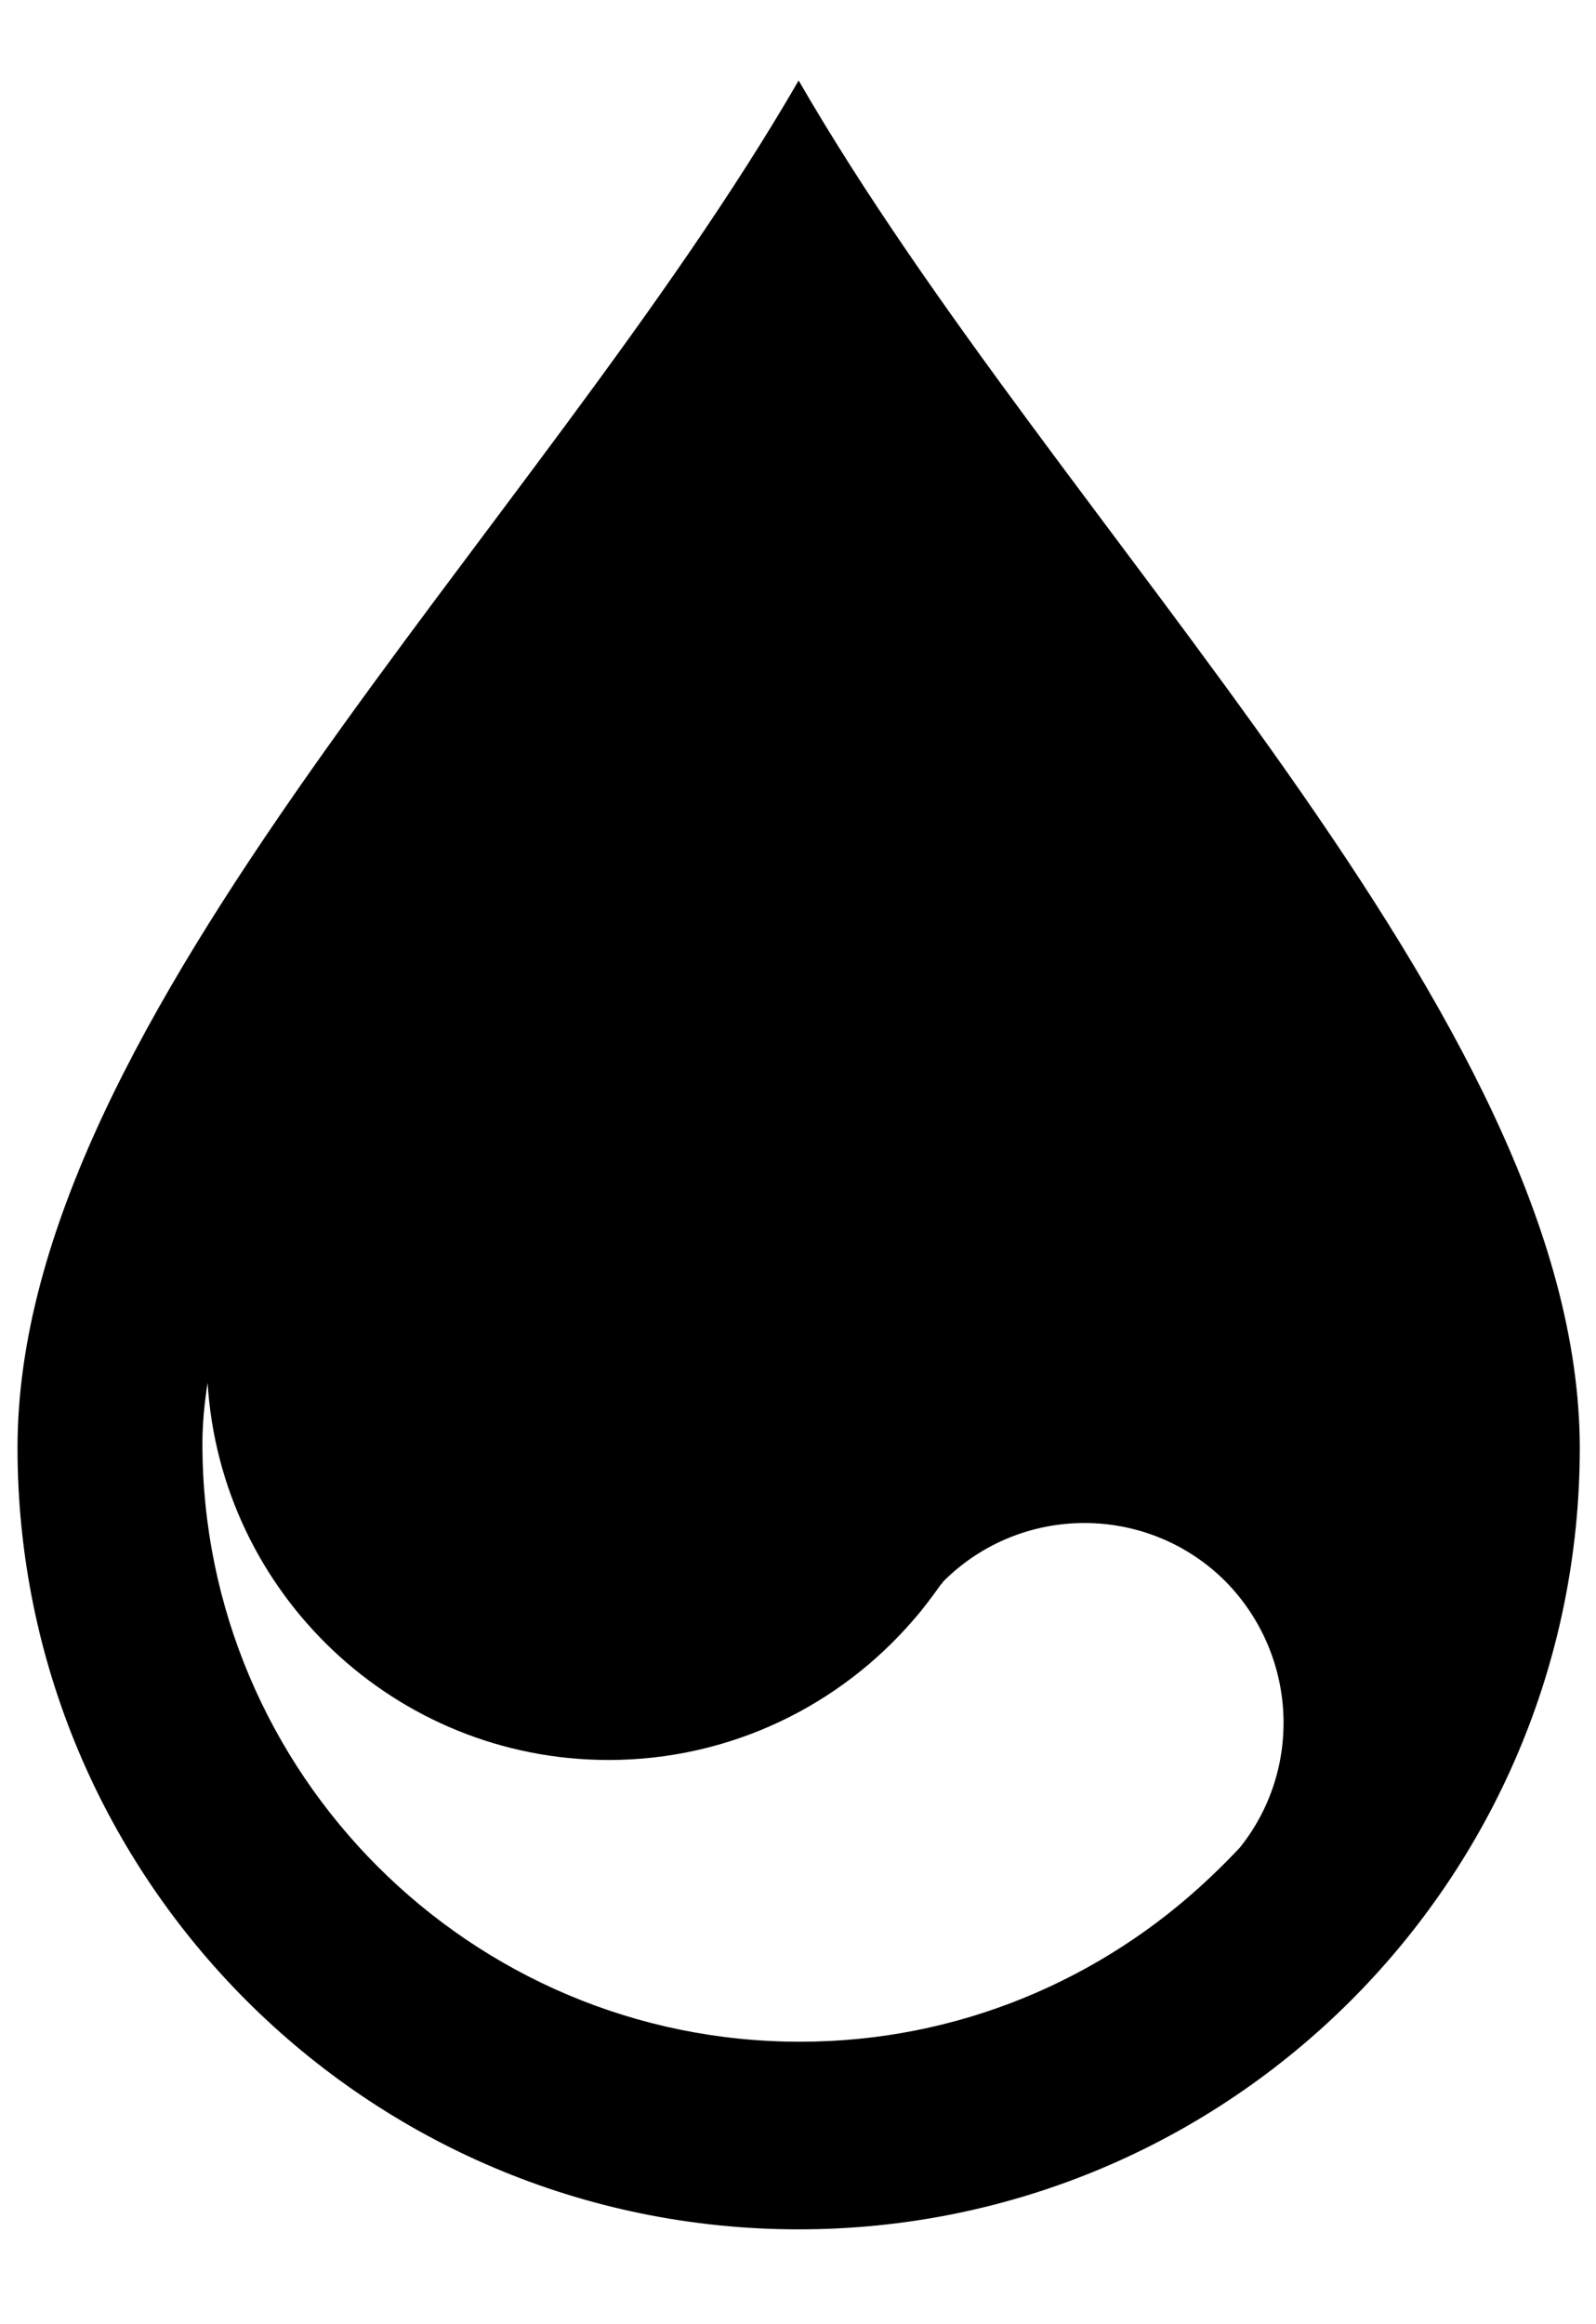
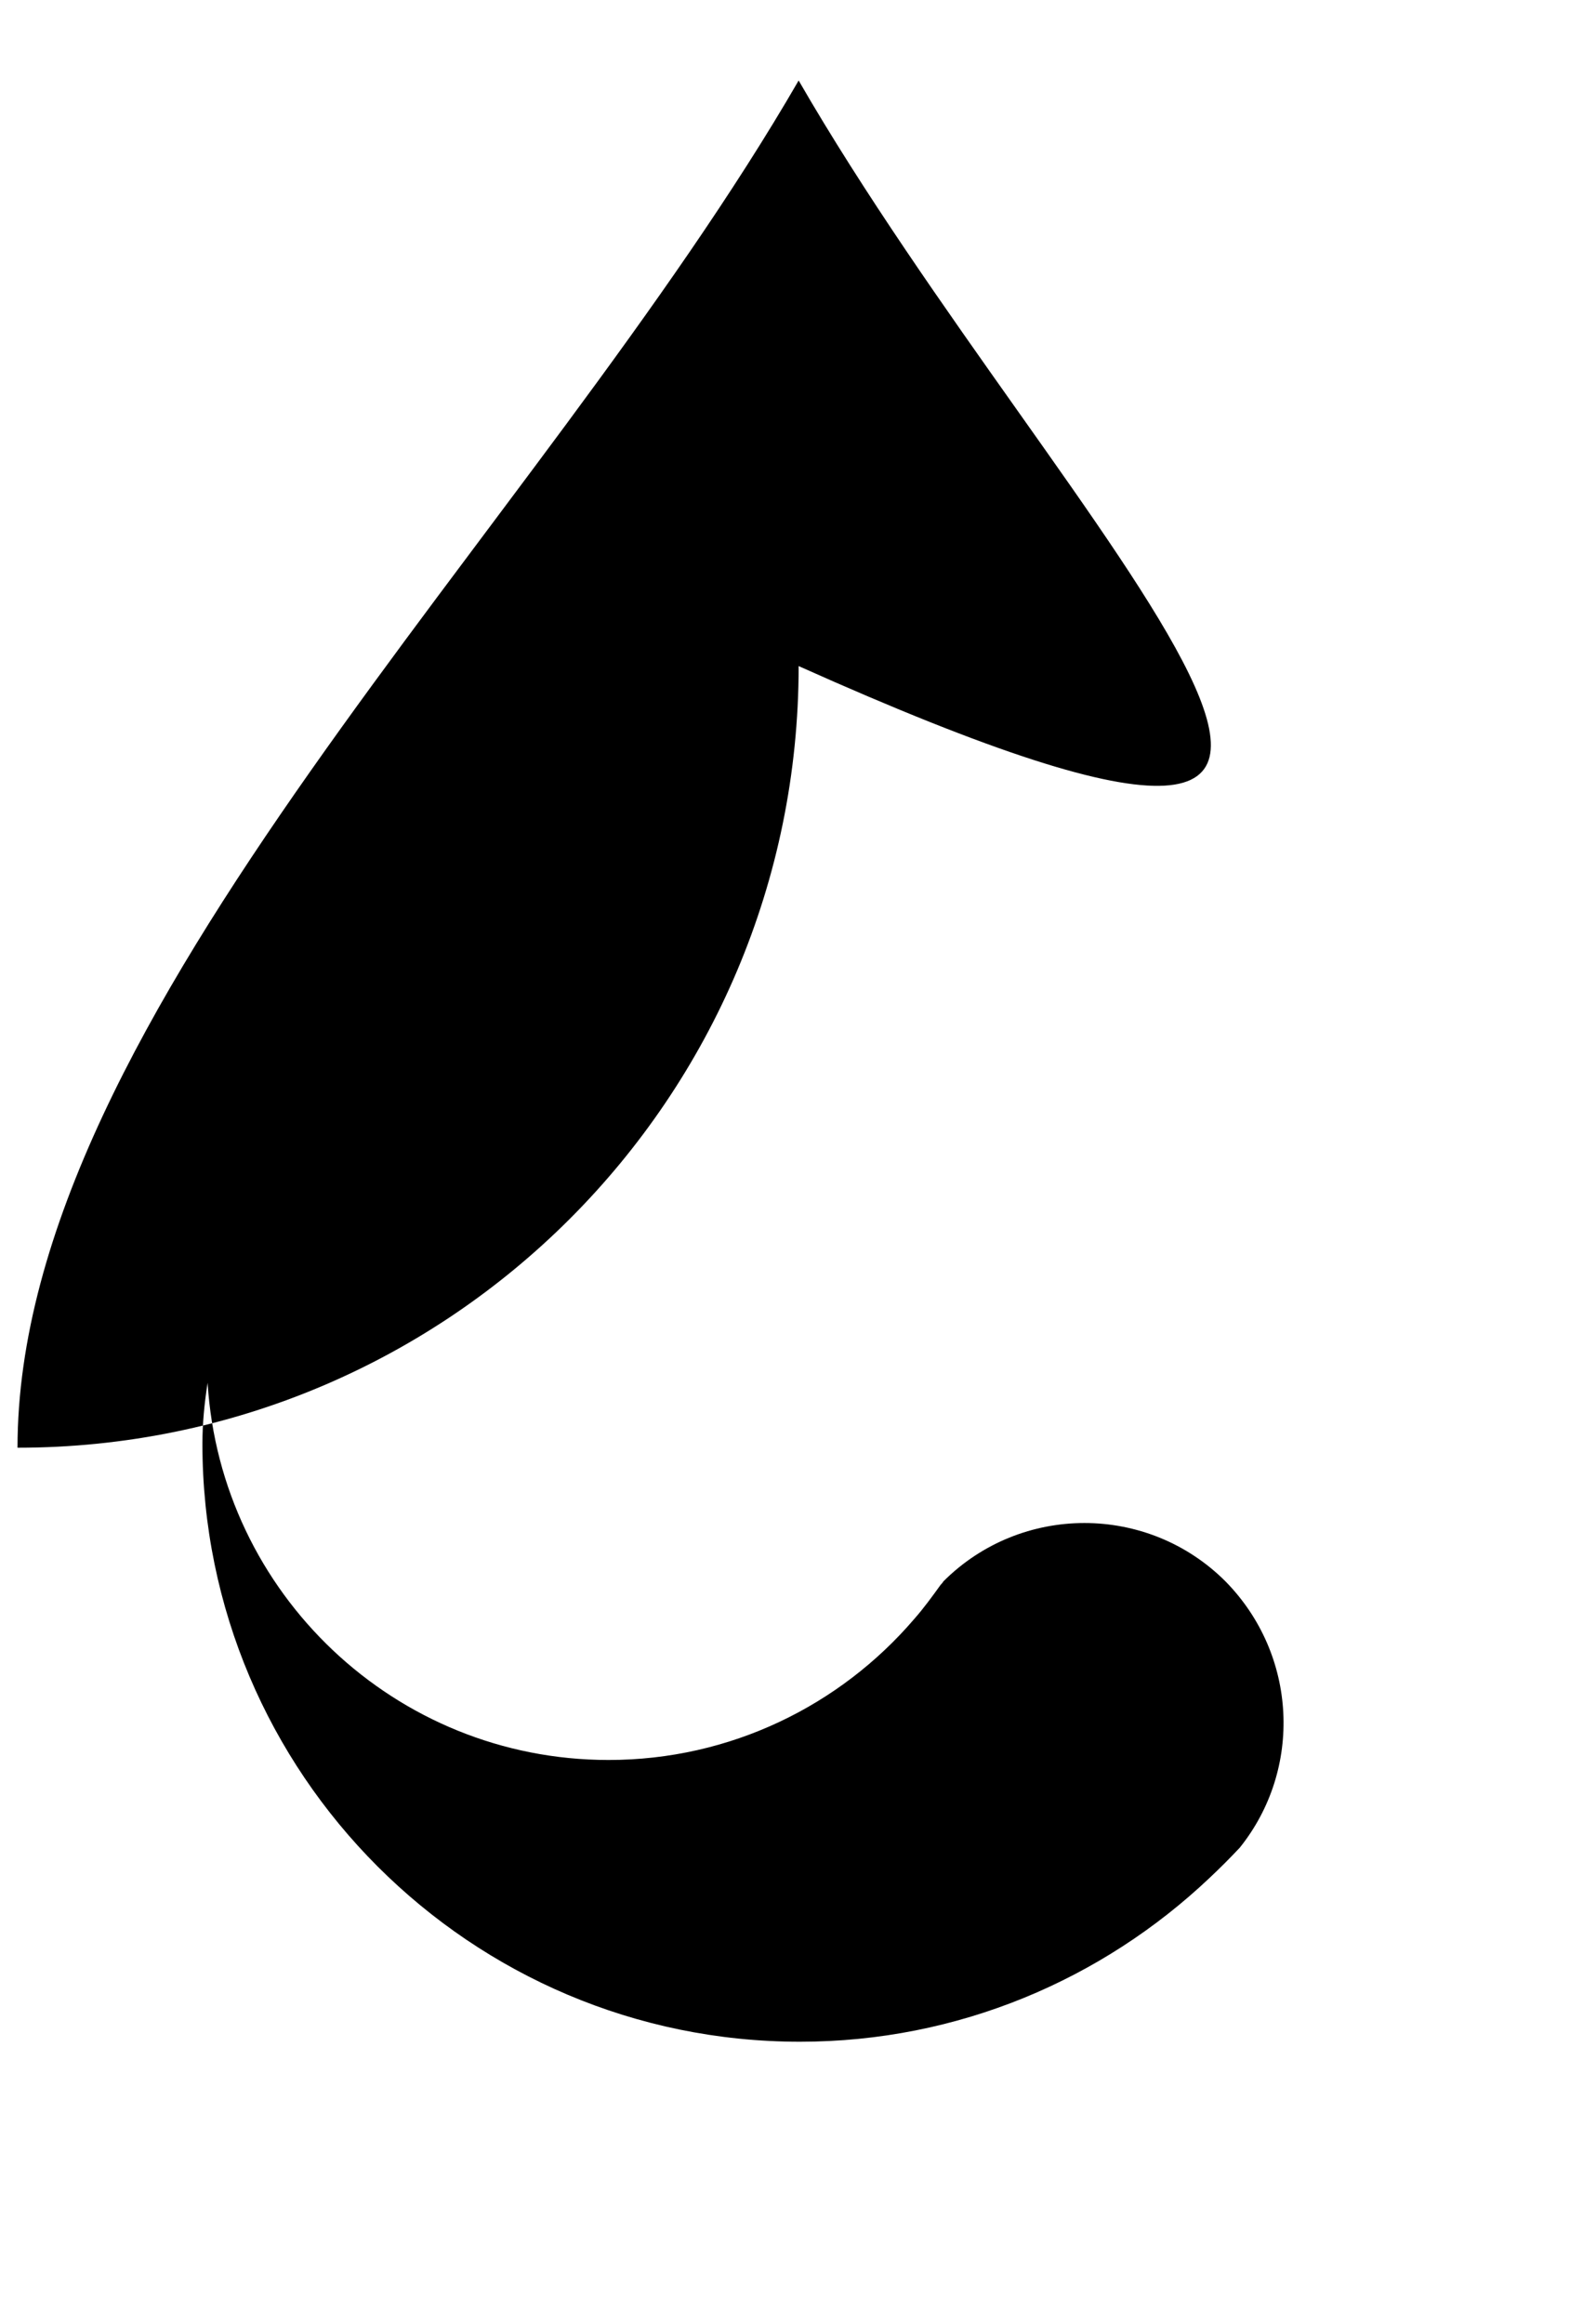
<svg xmlns="http://www.w3.org/2000/svg" version="1.1" x="0px" y="0px" width="246px" height="358px" viewBox="0 0 246 358" xml:space="preserve">
-   <path class="fill-current even-odd" d="M123.1,12.4C82.9,81.9,2.7,156.5,2.7,223c0,66.5,53.9,120.4,120.4,120.4c66.5,0,120.4-53.9,120.4-120.4  C243.4,156.5,163.2,81.9,123.1,12.4z M191.1,284.6c-1.5,1.6-3.1,3.2-4.7,4.7c-16.5,15.6-38.7,25.2-63.1,25.2h0  c-50.8,0-92.1-41.3-92.1-92.1c0-3.1,0.3-6.2,0.8-9.4c2,32.4,28.9,58.1,61.8,58.1c18.8,0,35.7-8.4,47.1-21.7c1.5-1.7,2.8-3.5,4.1-5.3  c0.1-0.1,0.3-0.3,0.4-0.5c12-12,31.5-12,43.5,0C200,254.9,200.8,272.5,191.1,284.6z" />
+   <path class="fill-current even-odd" d="M123.1,12.4C82.9,81.9,2.7,156.5,2.7,223c66.5,0,120.4-53.9,120.4-120.4  C243.4,156.5,163.2,81.9,123.1,12.4z M191.1,284.6c-1.5,1.6-3.1,3.2-4.7,4.7c-16.5,15.6-38.7,25.2-63.1,25.2h0  c-50.8,0-92.1-41.3-92.1-92.1c0-3.1,0.3-6.2,0.8-9.4c2,32.4,28.9,58.1,61.8,58.1c18.8,0,35.7-8.4,47.1-21.7c1.5-1.7,2.8-3.5,4.1-5.3  c0.1-0.1,0.3-0.3,0.4-0.5c12-12,31.5-12,43.5,0C200,254.9,200.8,272.5,191.1,284.6z" />
</svg>